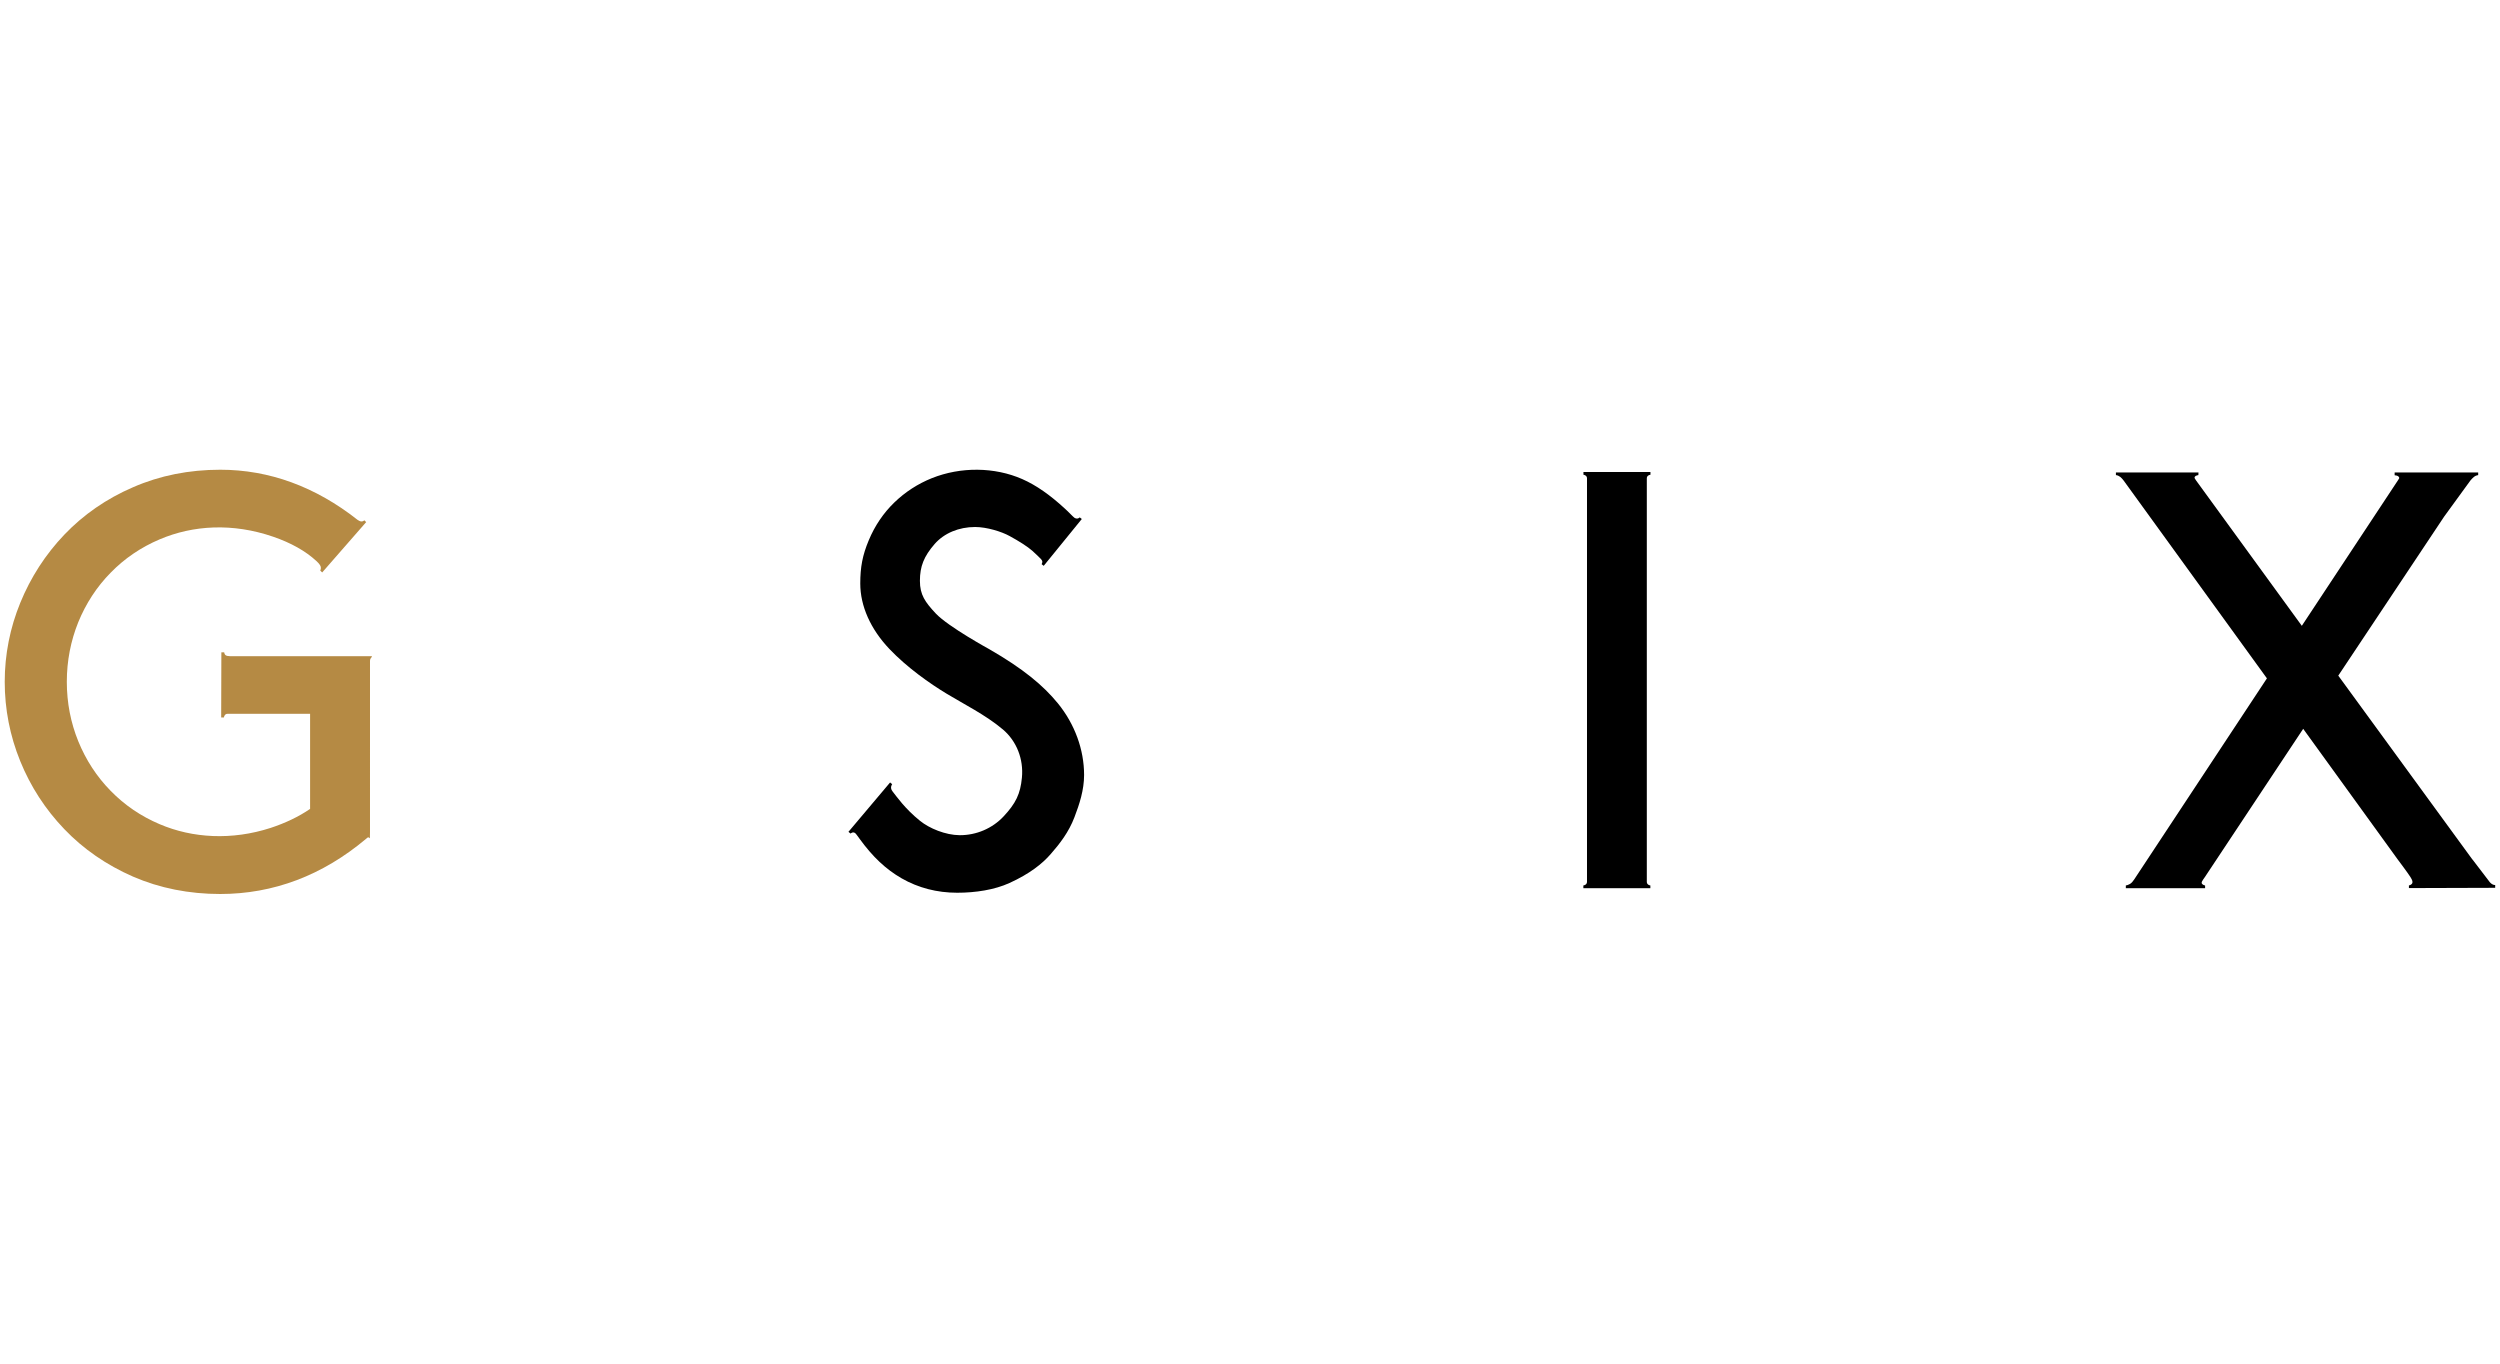
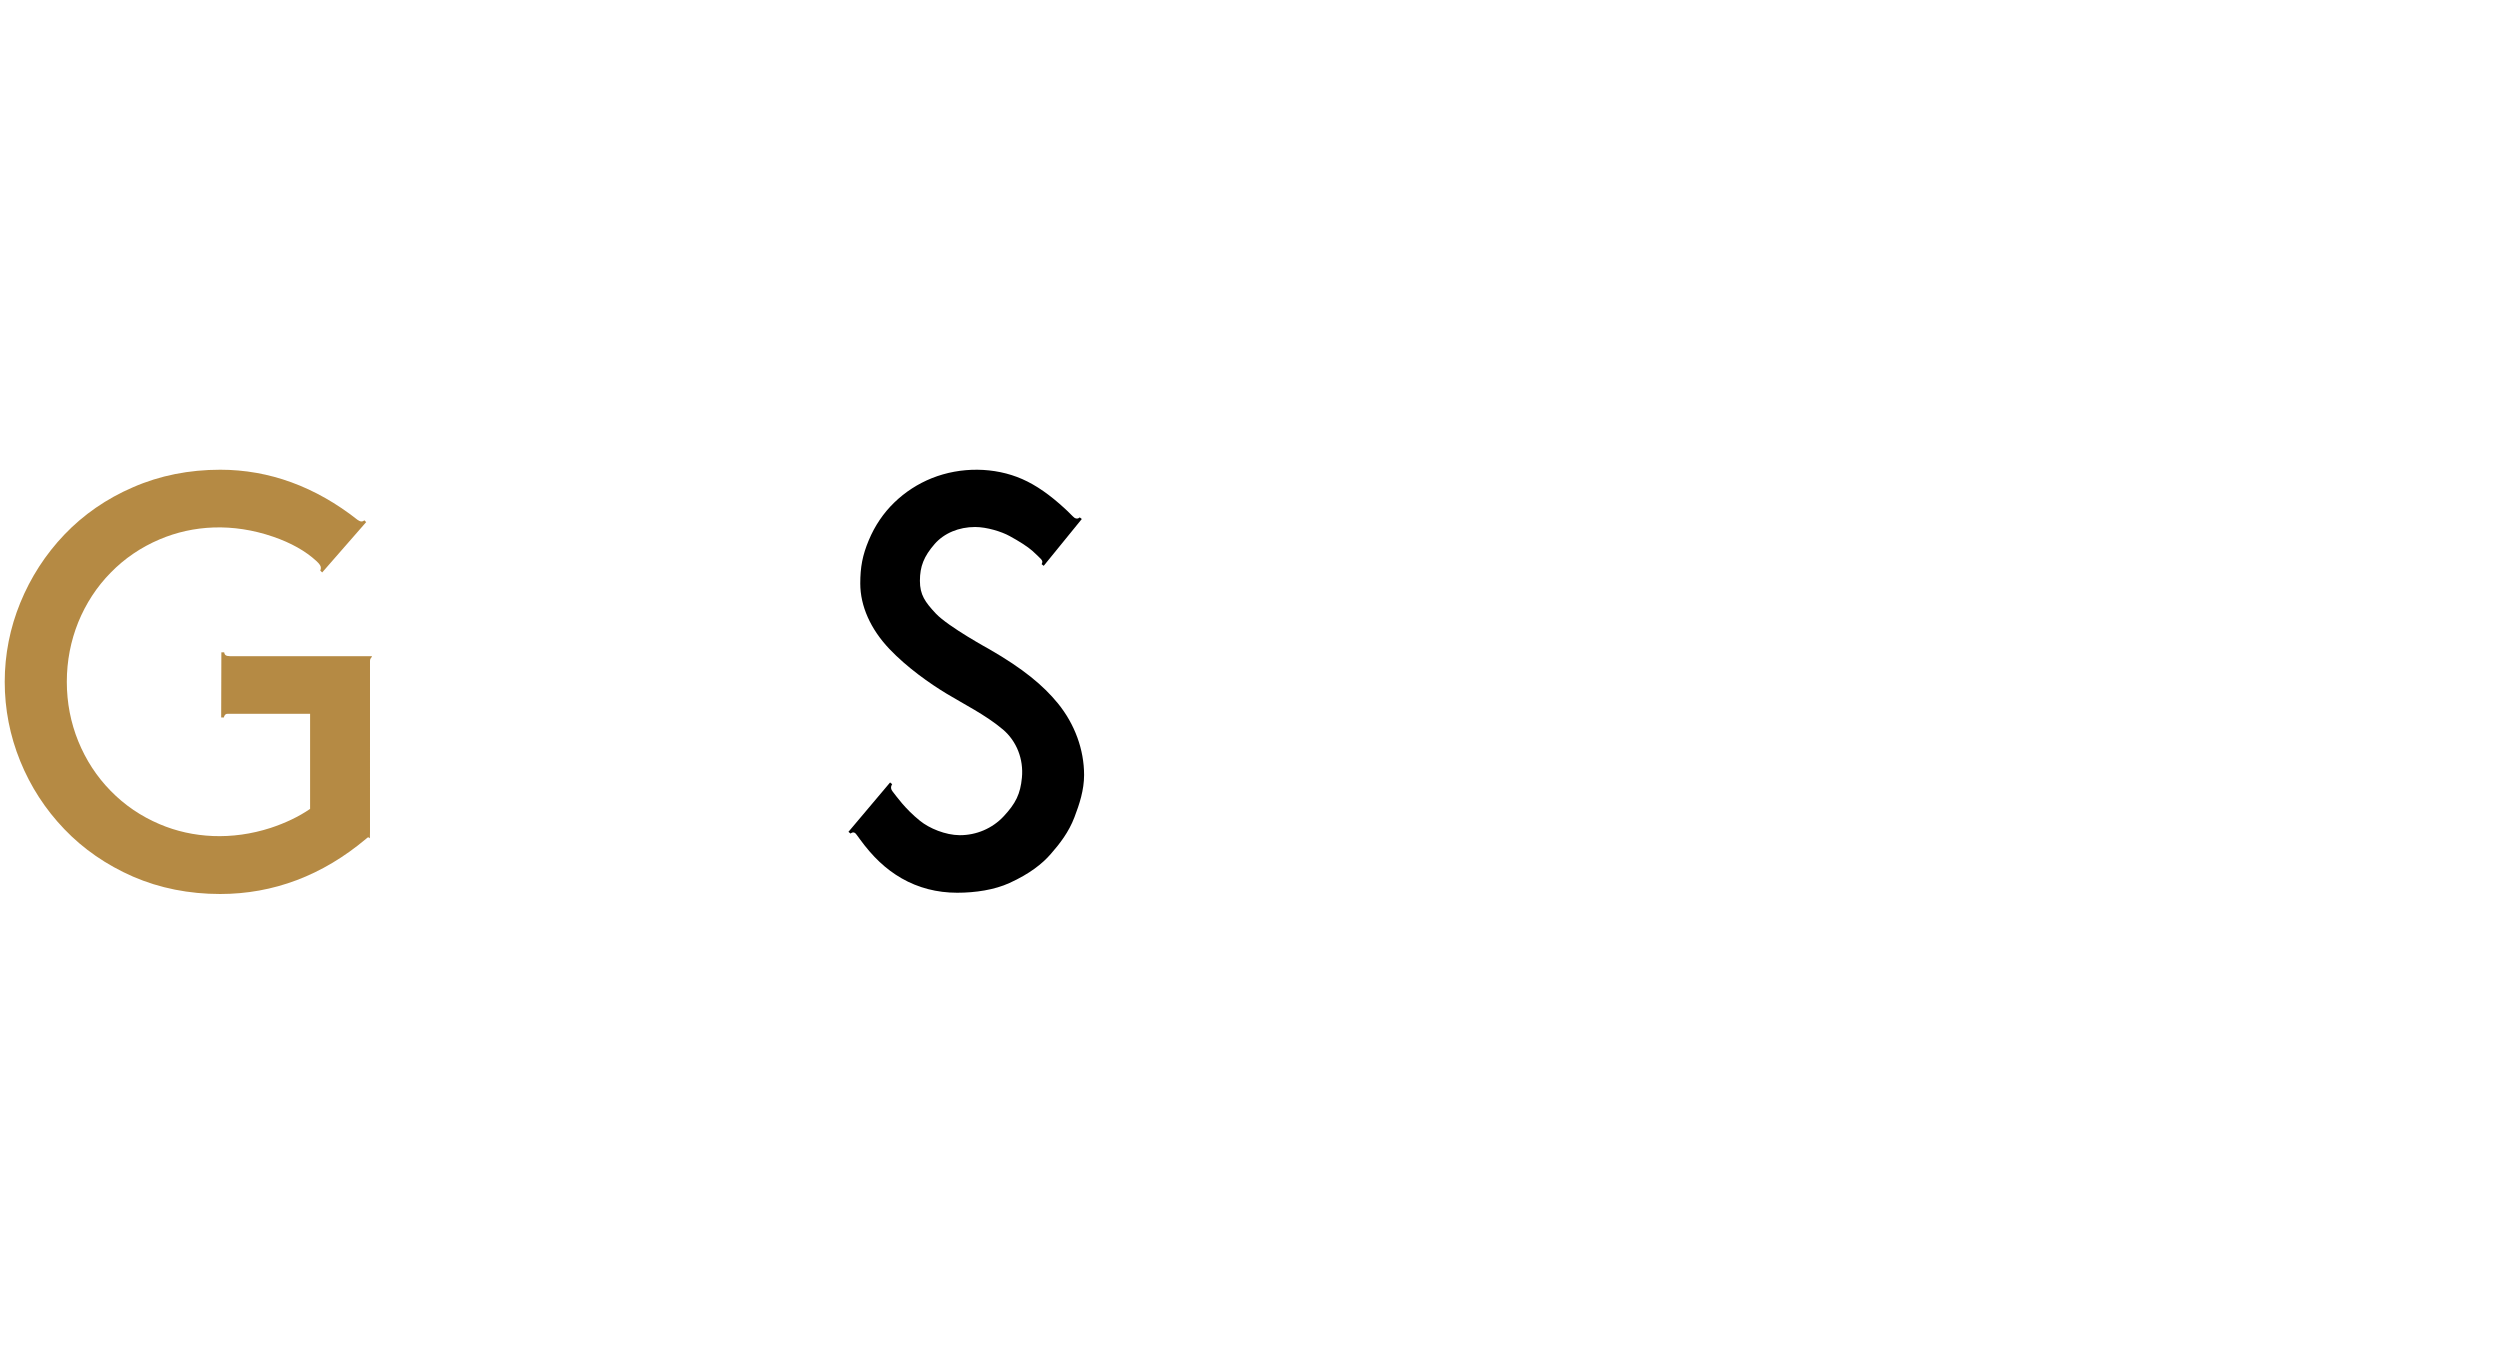
<svg xmlns="http://www.w3.org/2000/svg" version="1.1" id="Layer_1" x="0px" y="0px" viewBox="0 0 275 150" style="enable-background:new 0 0 275 150;" xml:space="preserve">
  <style type="text/css">
	.st0{fill:#B58A44;}
</style>
  <g>
    <path d="M108.82,71.41c0,0-4.48-2.45-5.87-3.91c-1.2-1.28-1.76-2.08-1.76-3.61c0-1.59,0.44-2.69,1.62-4.05   c1.04-1.19,2.66-1.87,4.45-1.87c1.29,0,2.92,0.51,3.79,0.99c1.05,0.57,1.99,1.17,2.51,1.63c0.33,0.3,0.91,0.85,0.97,0.93   c0.17,0.23,0.16,0.29,0.05,0.54l0.23,0.18l4.19-5.15l-0.23-0.18c0,0-0.21,0.25-0.56,0.06c-0.09-0.05-0.27-0.25-0.38-0.35   c-0.3-0.31-0.69-0.67-0.69-0.67c-1.65-1.52-3.15-2.57-4.69-3.25c-3.05-1.34-6.78-1.37-9.95-0.1c-1.54,0.62-2.93,1.52-4.12,2.67   c-1.2,1.16-2.15,2.56-2.82,4.17c-0.68,1.63-0.93,2.92-0.93,4.75c0,2.47,1.13,5.01,3.2,7.19c1.93,2.03,4.43,3.8,6.34,4.95   c1.76,1.07,4.27,2.32,6.16,3.92c1.49,1.27,2.28,3.24,2.08,5.3c-0.17,1.78-0.67,2.82-2.03,4.27c-1.22,1.3-2.98,2.06-4.81,2.05   c-1.57-0.01-3.35-0.75-4.38-1.59c-1.64-1.32-2.57-2.67-3.02-3.24c-0.33-0.42-0.03-0.78-0.03-0.78l-0.23-0.19l-4.58,5.43l0.23,0.19   c0,0,0.31-0.3,0.59,0.03c0.15,0.18,0.4,0.54,0.4,0.54c1.46,2.01,2.89,3.35,4.62,4.35c1.83,1.05,3.89,1.59,6.12,1.59   c2.03,0,4.1-0.32,5.75-1.07c2.22-1.01,3.62-2.12,4.56-3.21c0.97-1.11,1.96-2.37,2.59-4.03c0.55-1.44,1.06-2.99,1.06-4.64   c0-2.79-1.02-5.59-2.88-7.88C114.74,75.38,112.55,73.56,108.82,71.41" />
-     <path d="M273.87,97.03l-0.22-0.29l-1.68-2.2h-0.01l-14.75-20.22c0,0,7.49-11.25,11.65-17.5c0,0,2.79-3.85,2.88-3.96   c0.09-0.12,0.24-0.27,0.36-0.37c0.1-0.09,0.25-0.19,0.5-0.23l0-0.29h-9.19v0.31c0,0,0.12,0.01,0.21,0.03   c0.22,0.05,0.35,0.21,0.27,0.34c-0.05,0.09-0.12,0.19-0.12,0.19l-10.57,16l-11.64-16c0,0-0.07-0.1-0.12-0.19   c-0.1-0.15,0.01-0.31,0.24-0.36c0.09-0.02,0.14-0.03,0.14-0.03l0.01-0.29h-9.08v0.29c0.18,0.01,0.39,0.13,0.49,0.21   c0.1,0.08,0.25,0.24,0.36,0.39c0.12,0.15,15.76,21.76,15.76,21.76l-14.6,22.12l-0.22,0.29c-0.31,0.35-0.74,0.37-0.7,0.37v0.3h8.72   v-0.29c-0.11-0.02-0.26-0.1-0.33-0.18c-0.13-0.16,0.01-0.33,0.31-0.76c0.12-0.18,10.81-16.3,10.81-16.3l10.39,14.36   c0,0,1.1,1.46,1.41,1.95c0.27,0.42,0.29,0.66,0.08,0.81c-0.07,0.05-0.14,0.09-0.25,0.11v0.29l9.49-0.03v-0.31   C274.48,97.36,274.18,97.39,273.87,97.03" />
    <g>
-       <path d="M181.15,52.62c0-0.29,0.25-0.38,0.4-0.4v-0.3l-0.5,0h-6.37l-0.5,0v0.3c0.14,0.02,0.38,0.11,0.39,0.38v44.41    c-0.01,0.28-0.25,0.37-0.4,0.39v0.3l0.4,0v0h6.58v0l0.39,0v-0.3c-0.15-0.02-0.38-0.11-0.39-0.39V52.8V52.62z" />
-     </g>
+       </g>
    <g>
      <path class="st0" d="M25.24,72.17c-0.57,0.01-0.54-0.31-0.58-0.41l-0.31,0l-0.02,7.16h0.3c0.02-0.15,0.12-0.4,0.4-0.4h9.08v10.46    c-1.24,0.85-2.7,1.55-4.34,2.09c-4.26,1.38-8.58,1.14-12.21-0.41c-2.05-0.87-3.86-2.1-5.39-3.67c-1.53-1.56-2.72-3.39-3.56-5.45    C7.78,79.5,7.35,77.3,7.35,75c0-2.3,0.43-4.5,1.26-6.56c0.84-2.05,2.03-3.89,3.57-5.45c1.52-1.56,3.33-2.79,5.38-3.66    c3.69-1.57,8.04-1.82,12.49-0.29c1.95,0.67,3.54,1.56,4.74,2.66c0,0,0.22,0.22,0.25,0.25c0.27,0.3,0.29,0.5,0.23,0.69    c-0.04,0.11-0.04,0.13-0.04,0.13l0.21,0.2l4.84-5.54l-0.21-0.2c0,0-0.07,0.1-0.25,0.13c-0.18,0.03-0.42-0.13-0.48-0.17    c-4.64-3.66-9.73-5.52-15.11-5.52c-3.43,0-6.65,0.64-9.58,1.92c-2.93,1.26-5.47,3.02-7.57,5.22c-2.08,2.18-3.71,4.71-4.85,7.5    C1.1,69.07,0.52,72,0.52,75c0,3,0.57,5.93,1.7,8.71c1.13,2.79,2.76,5.31,4.85,7.49c2.09,2.19,4.64,3.95,7.57,5.23    c2.93,1.27,6.16,1.91,9.58,1.91c5.85,0,11.26-2.04,16.06-6.08l0.16-0.13c0.22-0.17,0.26,0.59,0.26-0.64V72.68    c0-0.4,0.48-0.5,0.03-0.5H25.24z" />
    </g>
  </g>
</svg>